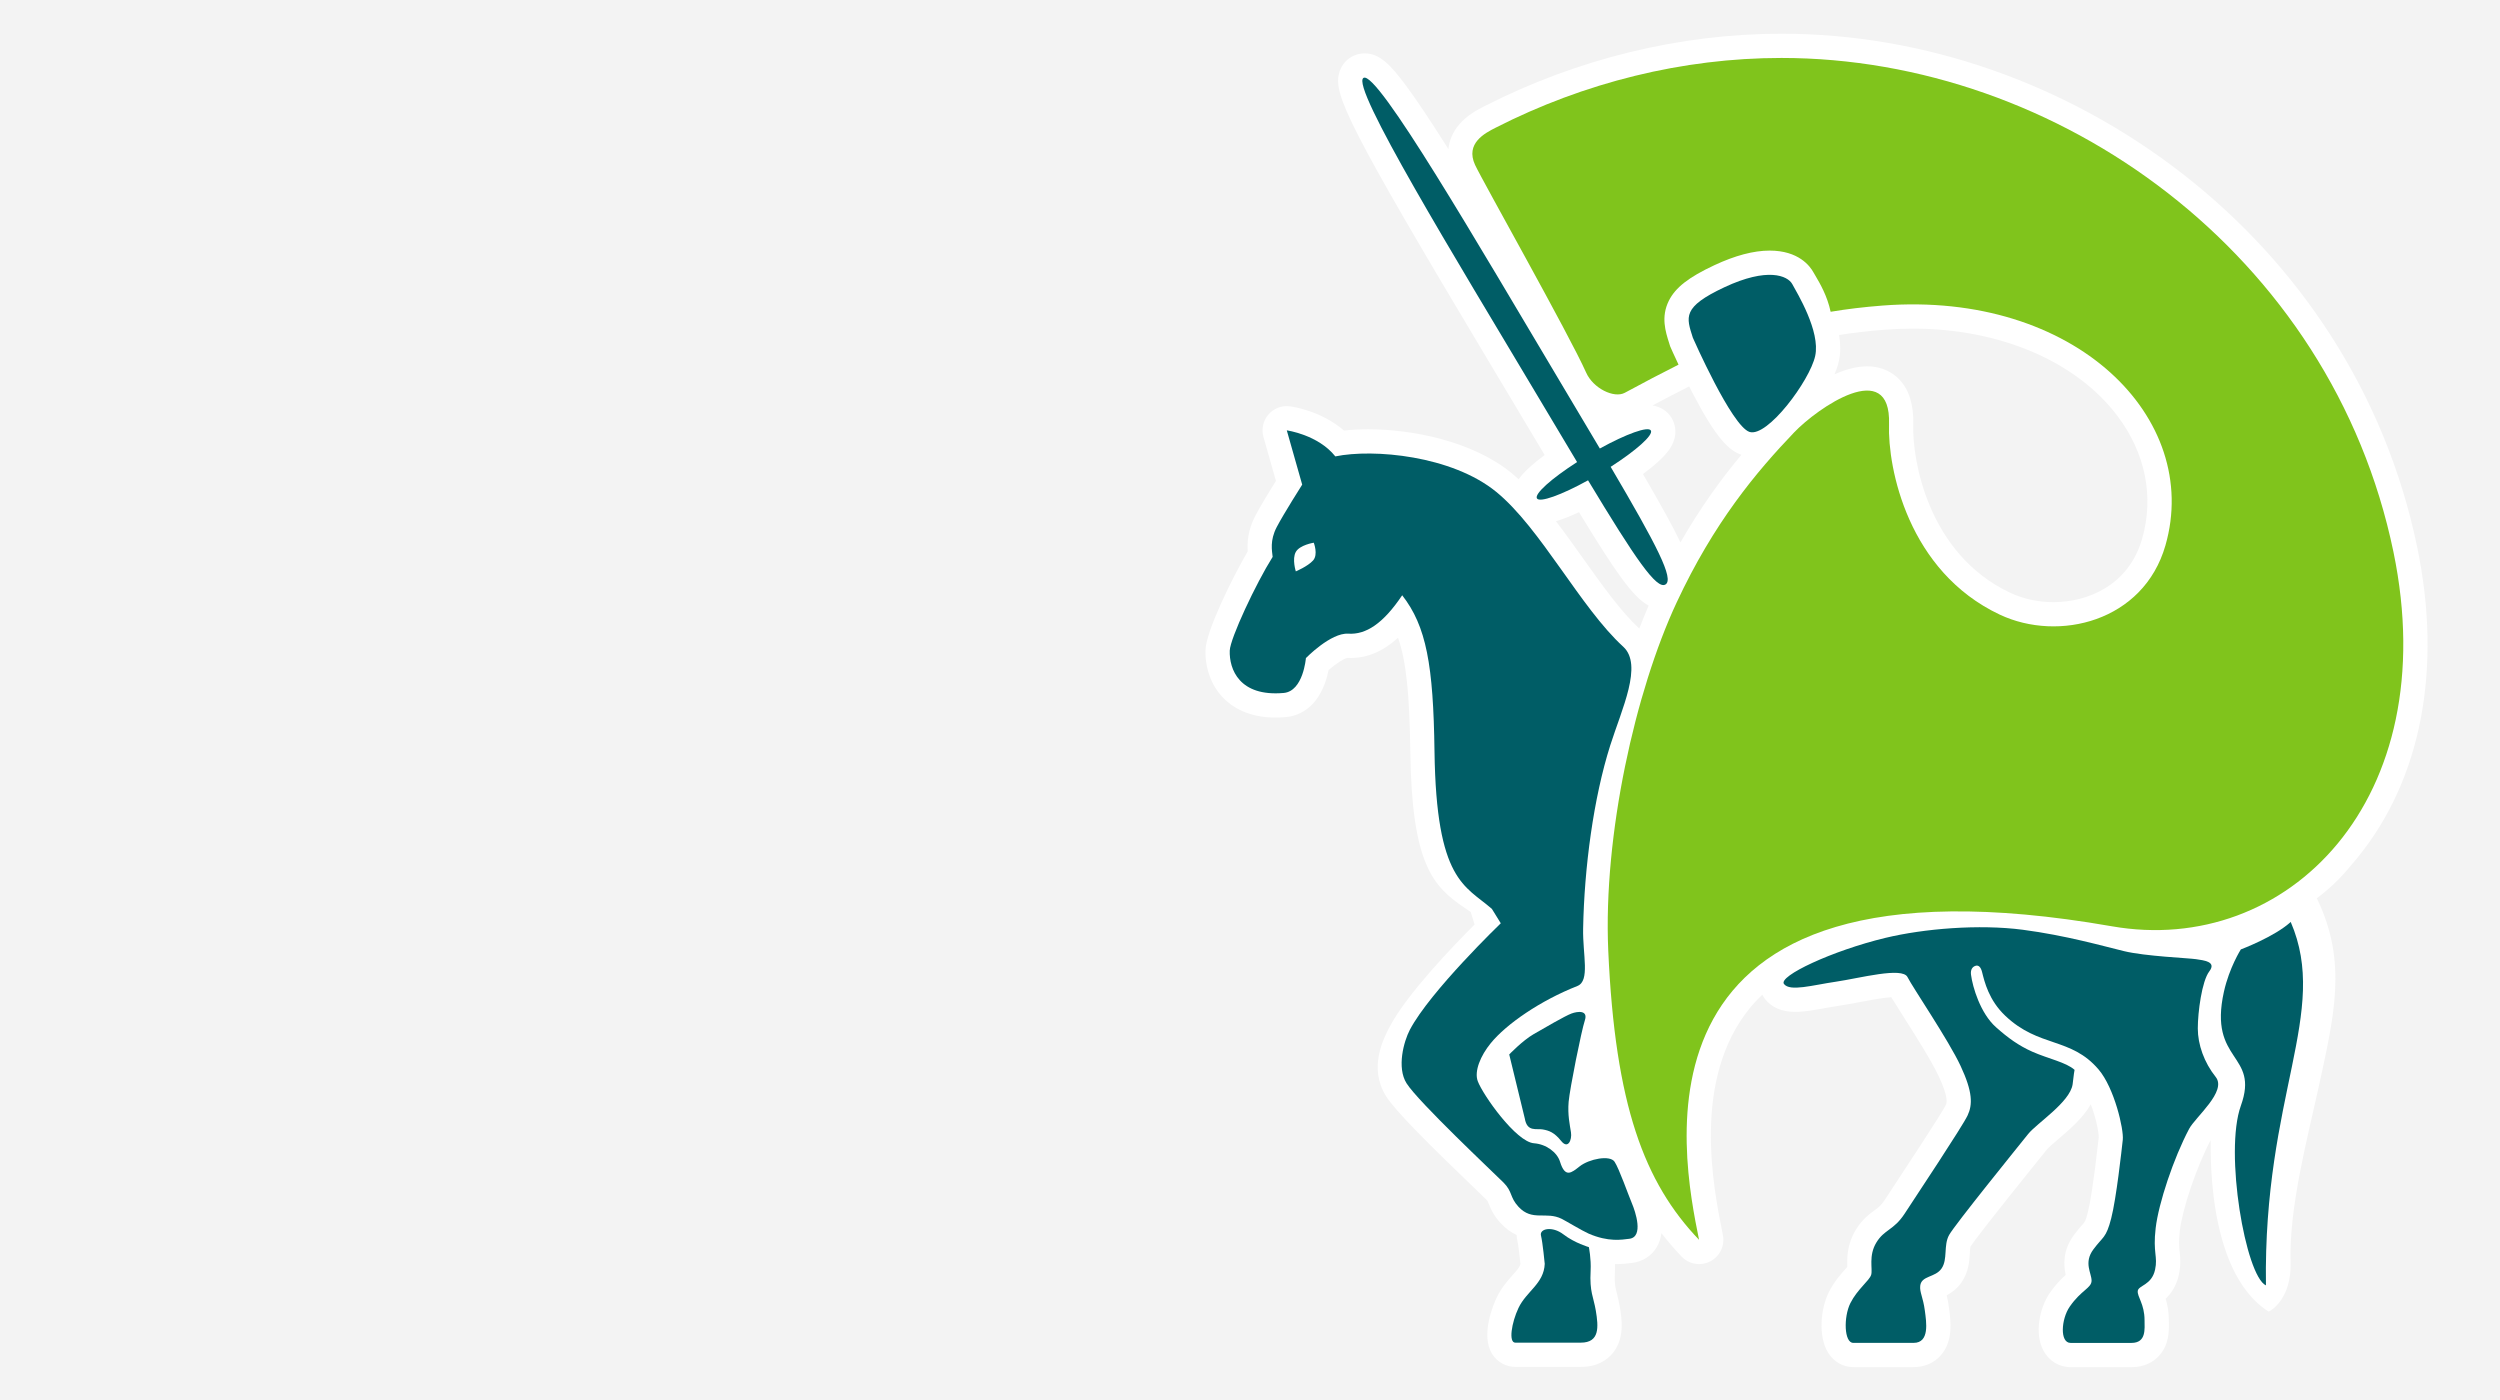
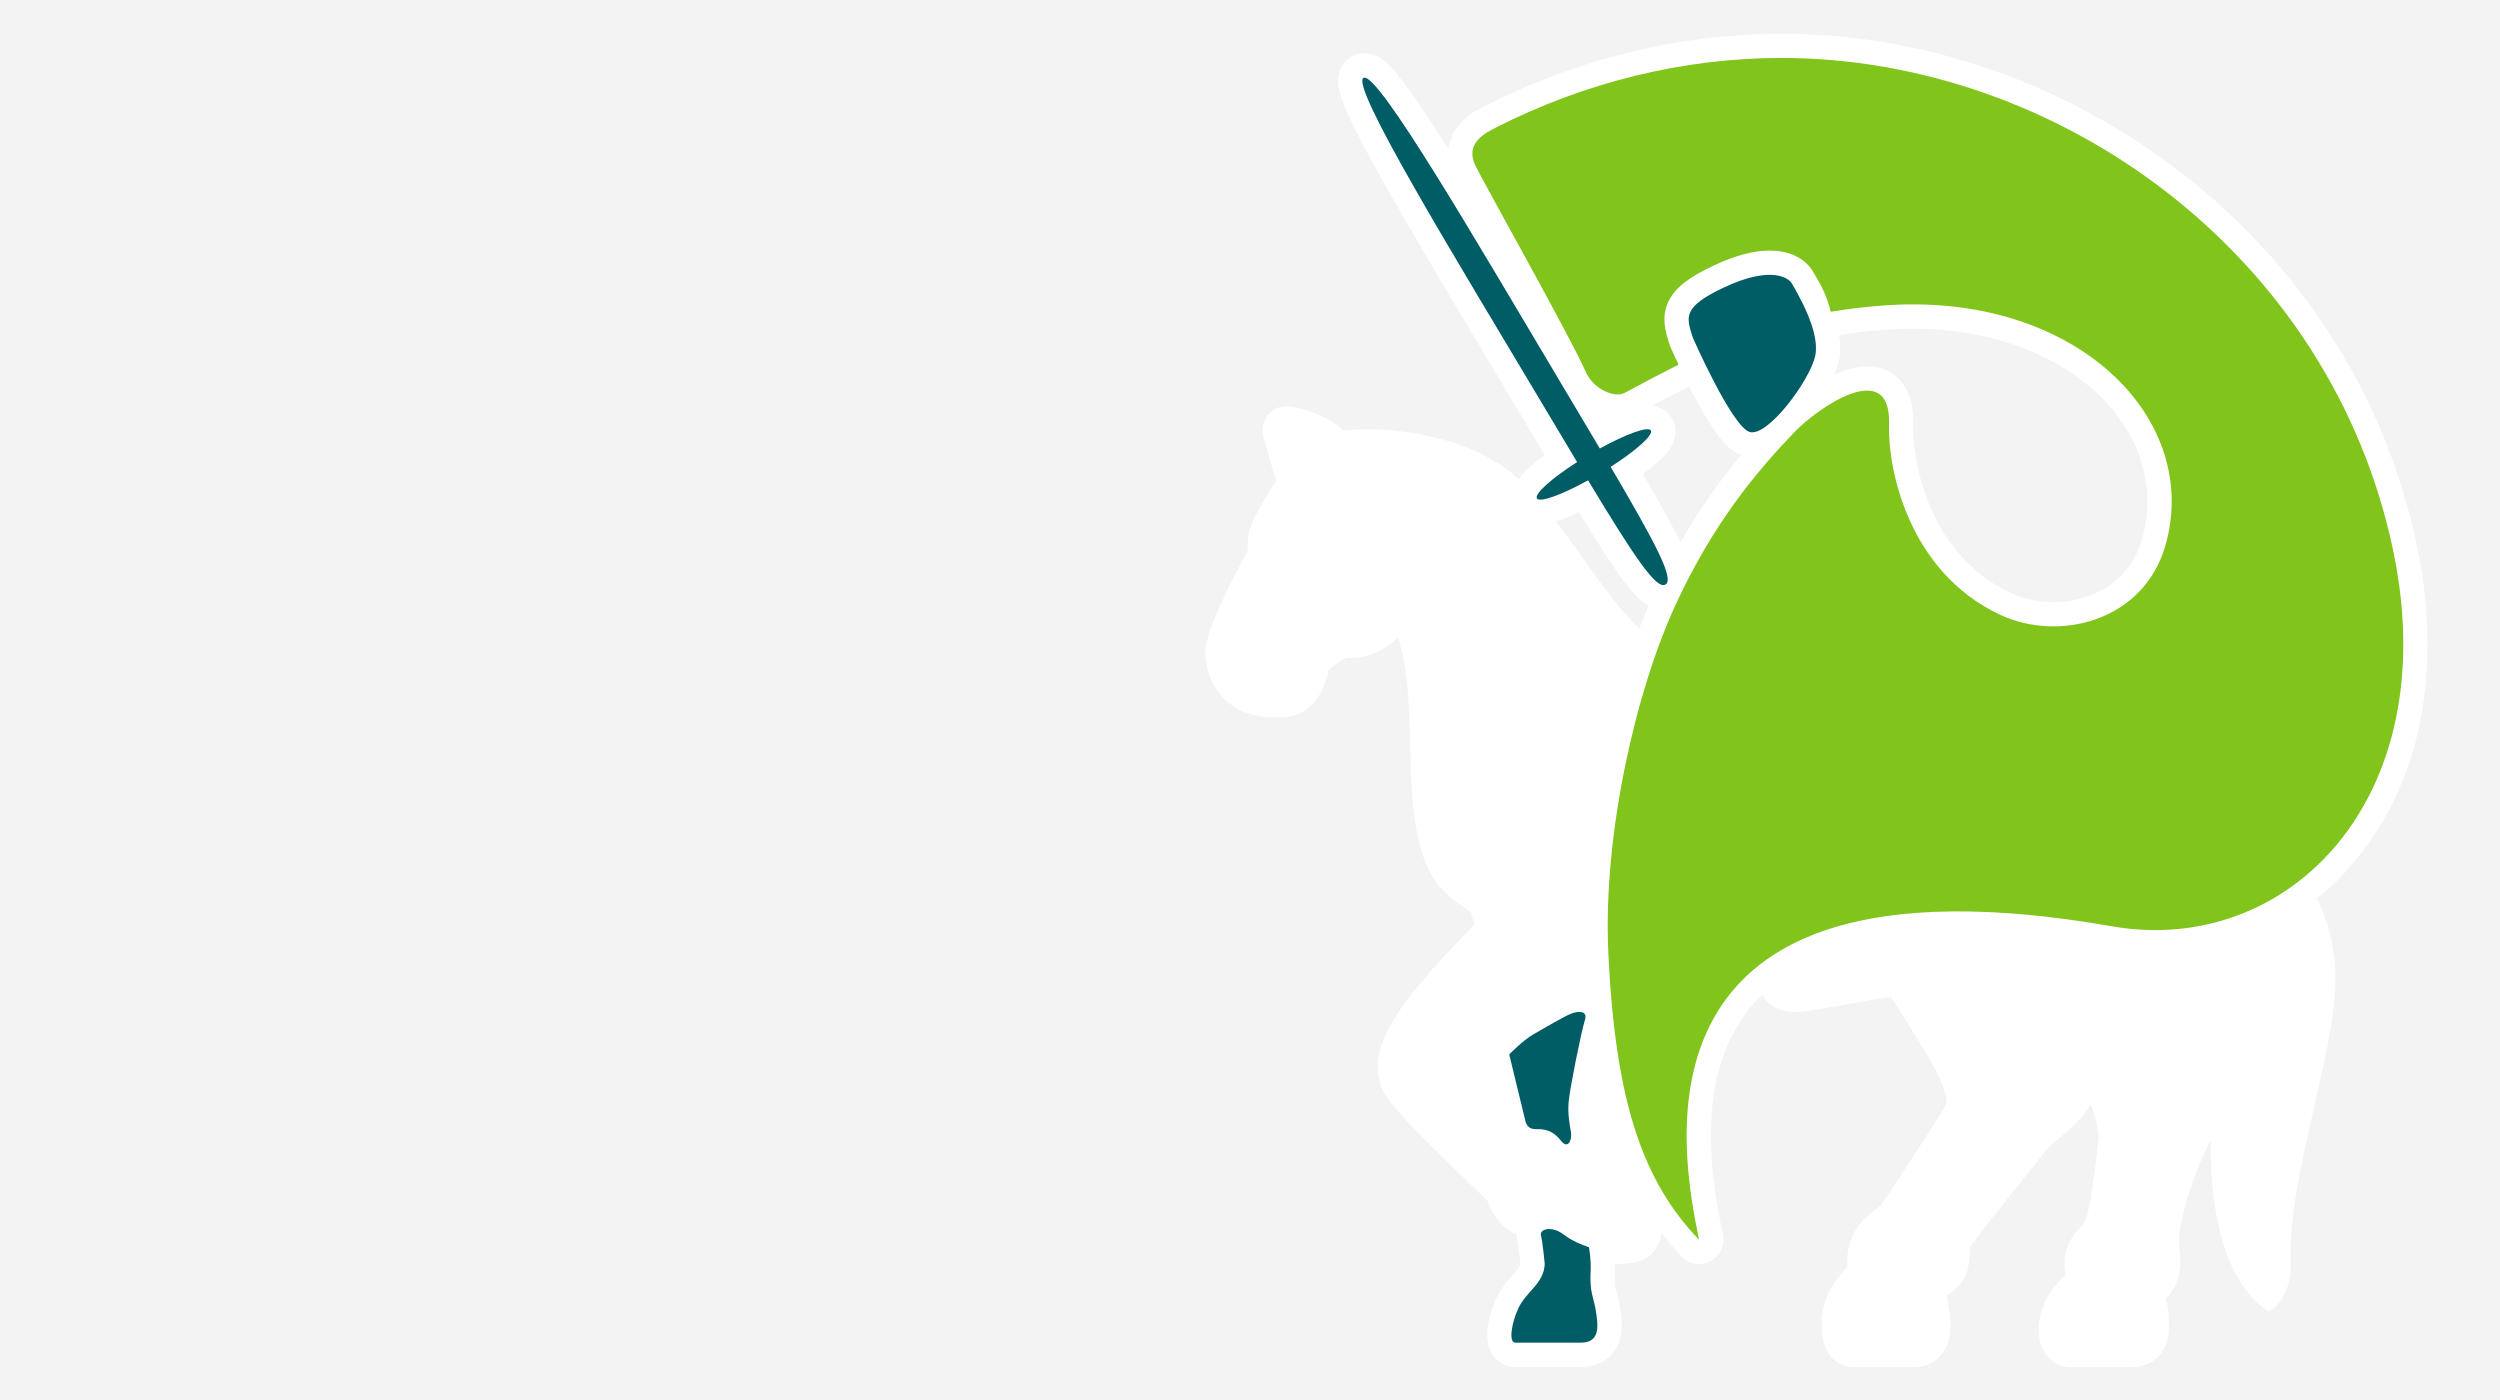
<svg xmlns="http://www.w3.org/2000/svg" version="1.0" id="Ebene_1" x="0px" y="0px" width="291px" height="163px" viewBox="0 0 291 163" enable-background="new 0 0 291 163" xml:space="preserve">
  <rect x="0" y="0" width="291" height="163" fill="#808080" stroke="none" />
  <rect opacity="0.9" fill="#FFFFFF" enable-background="new    " width="291" height="163" />
  <g>
    <path fill="#FFFFFF" d="M281.357,63.664c-1.819-8.771-5.193-17.042-10.035-24.583c-4.602-7.169-10.409-13.507-17.256-18.838   C240.544,9.721,223.958,3.925,207.361,3.925c-11.795,0-23.75,2.917-34.57,8.436c-0.746,0.381-1.996,1.018-2.949,2.136   c-0.723,0.85-1.141,1.829-1.25,2.861c-0.078-0.127-0.16-0.26-0.24-0.386c-1.959-3.099-3.496-5.391-4.692-7.007   c-1.849-2.488-3.099-3.752-4.825-3.752c-0.553,0-1.094,0.148-1.562,0.429c-0.705,0.419-1.207,1.099-1.412,1.913   c-0.619,2.46,1,6.053,17.303,33.304c1.174,1.961,2.338,3.907,3.47,5.805l0.185,0.311c1.062,1.785,2.056,3.445,2.979,4.991   c-0.637,0.473-1.2,0.928-1.676,1.354c-0.587,0.53-1.029,1.006-1.343,1.454c-0.004,0.003-0.006,0.006-0.006,0.009   c-0.274-0.25-0.553-0.492-0.832-0.721c-4.606-3.755-11.646-5.093-16.694-5.093c-0.986,0-1.937,0.051-2.808,0.147   c-2.584-2.246-5.852-2.761-6.271-2.817c-0.128-0.019-0.257-0.027-0.386-0.027c-0.811,0-1.59,0.35-2.131,0.971   c-0.625,0.719-0.844,1.704-0.584,2.621l1.451,5.11c-0.72,1.155-1.826,2.965-2.4,4.062c-0.887,1.691-0.949,3.162-0.884,4.141   c-1.78,3.061-4.835,9.249-4.911,11.455c-0.072,2.132,0.672,4.168,2.042,5.586c1.018,1.051,2.901,2.307,6.101,2.307   c0.391,0,0.795-0.021,1.209-0.057c1.199-0.105,3.387-0.762,4.547-3.949c0.201-0.547,0.336-1.08,0.426-1.528   c0.822-0.712,1.752-1.325,2.184-1.413c0.132,0.007,0.266,0.012,0.395,0.012c1.944,0,3.766-0.775,5.504-2.353   c0.967,2.744,1.34,6.64,1.428,13.267c0.176,13.062,2.613,15.671,6.312,18.161c0.247,0.168,0.491,0.33,0.723,0.497l0.445,1.454   c-2.507,2.507-7.88,8.096-9.875,11.888c-0.689,1.304-2.51,4.763-0.436,8.082c1.066,1.707,4.953,5.581,10.462,10.872   c0.587,0.562,1.048,1.006,1.224,1.182c0.139,0.141,0.139,0.141,0.273,0.476c0.211,0.53,0.533,1.331,1.396,2.266   c0.604,0.66,1.239,1.089,1.853,1.374c0.008,0.251,0.04,0.504,0.103,0.756c0.073,0.299,0.229,1.479,0.34,2.614   c-0.059,0.302-0.287,0.595-0.916,1.302c-0.59,0.666-1.322,1.49-1.859,2.627c-0.333,0.707-1.917,4.34-0.506,6.566   c0.591,0.93,1.597,1.486,2.688,1.486h7.625c1.946,0,3.07-0.844,3.669-1.551c1.479-1.748,1.096-4.074,0.863-5.463   c-0.102-0.604-0.223-1.07-0.326-1.482c-0.199-0.77-0.316-1.232-0.244-2.535c0.018-0.323,0.021-0.641,0.014-0.943   c0.065,0.002,0.132,0.006,0.193,0.006c0.692,0,1.258-0.072,1.631-0.119l0.174-0.021c1.228-0.146,2.277-0.825,2.881-1.868   c0.289-0.498,0.451-1.041,0.525-1.597c0.732,0.95,1.512,1.858,2.346,2.731c0.545,0.572,1.289,0.873,2.041,0.873   c0.443,0,0.892-0.104,1.304-0.32c1.114-0.58,1.709-1.827,1.461-3.057l-0.026-0.144c-1.084-5.38-3.627-17.981,3.195-26.318   c0.436-0.534,0.918-1.034,1.419-1.519c0.087,0.171,0.185,0.336,0.304,0.49c0.781,1.002,1.973,1.514,3.535,1.514   c1.023,0,2.17-0.208,3.389-0.428c0.576-0.104,1.174-0.209,1.761-0.295c0.696-0.104,1.479-0.252,2.306-0.41   c1.225-0.23,2.711-0.514,3.715-0.577c0.311,0.506,0.725,1.161,1.272,2.026c1.444,2.278,3.43,5.402,4.251,7.17   c1.195,2.563,0.93,3.133,0.814,3.375c-0.496,1.004-4.873,7.648-6.312,9.832c-0.348,0.525-0.63,0.959-0.82,1.248   c-0.387,0.59-0.678,0.805-1.154,1.155c-0.61,0.45-1.447,1.067-2.188,2.283c-1.026,1.688-1.017,3.347-0.979,4.306   c-0.045,0.051-0.092,0.102-0.135,0.148c-0.592,0.66-1.402,1.562-2.021,2.803c-0.95,1.9-1.254,5.126-0.086,7.018   c0.666,1.076,1.738,1.692,2.945,1.692h7.027c1.26,0,2.381-0.487,3.156-1.375c1.465-1.67,1.15-4.004,0.967-5.397l-0.023-0.166   c-0.072-0.566-0.168-1.031-0.264-1.416c0.566-0.303,1.217-0.764,1.738-1.523c0.828-1.199,0.902-2.464,0.959-3.389   c0.014-0.246,0.037-0.61,0.072-0.76c0.383-0.599,2.154-2.934,8.238-10.487c0.307-0.38,0.545-0.673,0.688-0.851   c0.164-0.201,0.792-0.738,1.25-1.129c1.342-1.148,2.926-2.496,3.828-4.097c0.623,1.59,0.938,3.299,0.928,3.856l-0.014,0.11   c-0.598,5.394-1.014,7.651-1.254,8.599c-0.268,1.035-0.304,1.078-0.672,1.492c-0.234,0.266-0.555,0.629-0.947,1.159   c-1.346,1.821-1.193,3.576-0.959,4.646c-0.512,0.461-1.168,1.109-1.852,2.099c-1.189,1.726-1.8,4.692-0.759,6.672   c0.644,1.229,1.838,1.964,3.19,1.964h7.086c1.58,0,2.566-0.668,3.113-1.229c1.289-1.317,1.254-3.057,1.233-3.989   c0-0.089-0.003-0.175-0.003-0.256c0-1.019-0.176-1.843-0.373-2.488c0.611-0.585,1.247-1.466,1.537-2.79   c0.251-1.164,0.164-2.009,0.093-2.688c-0.06-0.588-0.125-1.197,0.017-2.422c0.301-2.578,1.974-7.5,3.582-10.543   c0.115-0.188-0.824,15.115,6.754,19.935c0.408-0.128,2.683-1.673,2.558-5.705c-0.195-6.396,1.969-14.463,3.179-20.021   c1.863-8.576,3.514-14.904-0.125-22.383c2.001-1.504,3.126-2.746,4.76-4.754C281.84,90.701,284.301,77.867,281.357,63.664   L281.357,63.664z M190.814,73.162c-2.123-1.949-4.348-5.077-6.5-8.103c-1.049-1.475-2.111-2.97-3.203-4.391   c0.775-0.227,1.67-0.575,2.685-1.051c4.239,6.959,6.261,9.886,8.106,10.876C191.531,71.359,191.164,72.248,190.814,73.162   L190.814,73.162z M195.605,63.136c-0.84-1.761-2.148-4.15-4.365-7.957c0.648-0.48,1.221-0.942,1.701-1.375   c0.588-0.529,1.029-1.006,1.347-1.454c1.216-1.73,0.612-3.153,0.297-3.685c-0.479-0.806-1.276-1.32-2.237-1.472   c1.65-0.877,3.016-1.584,4.271-2.213c0.146,0.284,0.294,0.574,0.445,0.865c2.719,5.204,4.183,6.591,5.637,7.091   C200.366,55.733,197.952,59.044,195.605,63.136L195.605,63.136z M249.344,62.712c-1.562,5.439-6.355,7.378-10.318,7.378   c-1.778,0-3.521-0.379-5.043-1.095c-9.635-4.533-11.41-15.628-11.28-19.521c0.075-2.328-0.476-4.119-1.64-5.322   c-0.666-0.688-1.854-1.51-3.733-1.51c-1.233,0-2.529,0.37-3.786,0.928c0.223-0.53,0.396-1.046,0.501-1.529   c0.216-0.979,0.199-2.008,0.026-3.047c1.662-0.265,3.388-0.467,5.265-0.612c1.118-0.085,2.235-0.129,3.332-0.129   c10.11,0,19.017,3.803,23.813,10.174C249.732,52.744,250.749,57.816,249.344,62.712L249.344,62.712z" />
-     <path fill="#005D66" d="M189.951,140.062c-0.402-0.94-1.479-4.031-2.016-4.836c-0.537-0.807-2.963-0.33-4.063,0.539   c-0.942,0.737-1.683,1.408-2.285-0.539c-0.34-1.099-1.612-2.047-3.024-2.149c-2.09-0.147-5.942-5.608-6.549-7.22   c-0.437-1.16,0.325-2.983,1.514-4.436c1.812-2.217,5.74-4.938,10.074-6.65c1.506-0.594,0.613-3.621,0.674-6.682   c0.133-7.121,1.207-15.182,3.156-21.328c1.346-4.238,3.83-9.37,1.51-11.486c-4.982-4.55-9.613-13.81-14.787-18.027   c-5.172-4.217-14.301-5.035-18.723-4.124c-2.013-2.528-5.65-3.03-5.65-3.03l1.793,6.317c0,0-2.129,3.348-2.961,4.934   c-0.828,1.587-0.547,2.763-0.479,3.478c-1.935,3.07-4.944,9.484-4.993,10.907c-0.072,2.156,1.107,5.39,6.281,4.93   c2.28-0.203,2.584-4.06,2.584-4.06s2.897-2.974,4.935-2.841c2.035,0.133,4.047-1.149,6.272-4.471   c2.81,3.607,3.628,8.092,3.761,18.18c0.205,15.114,3.555,15.602,6.678,18.323l1.037,1.677c0,0-8.229,7.924-10.58,12.393   c-0.713,1.355-1.541,4.395-0.391,6.23c1.344,2.15,10.211,10.479,11.286,11.555c1.075,1.074,0.706,1.693,1.745,2.82   c1.611,1.746,3.202,0.491,5.039,1.409c0.465,0.233,2.406,1.401,3.123,1.714c2.318,1.008,3.879,0.706,4.736,0.605   C191.363,143.992,190.354,141.003,189.951,140.062L189.951,140.062z M152.844,65.236c-0.617,0.688-2.01,1.273-2.01,1.273   s-0.457-1.433-0.006-2.256c0.451-0.823,2.095-1.082,2.095-1.082S153.46,64.549,152.844,65.236L152.844,65.236z" />
    <path fill="#80C41C" d="M278.596,64.237c-7.197-34.725-39.09-57.491-71.234-57.491c-11.5,0-22.965,2.863-33.286,8.127   c-1.228,0.625-3.535,1.807-2.38,4.32c0.836,1.811,10.972,19.773,12.93,24.175c0.812,1.833,3.245,3.028,4.499,2.353   c2.243-1.209,4.301-2.297,6.256-3.275c-0.544-1.142-0.899-1.962-0.923-2.017l-0.057-0.13l-0.043-0.136l-0.062-0.201   c-0.437-1.37-0.978-3.075-0.046-4.95c0.766-1.536,2.295-2.734,5.293-4.137c2.414-1.131,4.581-1.705,6.443-1.705l0,0   c3.367,0,4.703,1.796,5.119,2.568c0.057,0.102,0.129,0.223,0.211,0.36c0.516,0.877,1.379,2.343,1.769,4.193   c1.881-0.316,3.873-0.556,6.033-0.723c22.476-1.73,37.188,13.132,32.938,27.921c-2.547,8.863-12.422,11.281-19.275,8.058   c-10.672-5.021-13.07-17.035-12.898-22.168c0.262-7.907-8.363-1.854-11.037,0.944c-4.435,4.634-9.352,10.515-13.685,19.807   c-4.81,10.311-8.556,27.073-7.96,40.513c0.803,18.006,4.195,27.002,10.57,33.674c-1.965-9.746-9.666-46.59,48.045-36.498   C266.221,111.391,284.577,93.109,278.596,64.237L278.596,64.237z" />
    <path fill="#005D66" d="M192.16,50.11c-0.312-0.525-2.852,0.394-5.939,2.097c-1.326-2.243-2.826-4.757-4.506-7.574   c-9.705-16.284-21.43-36.505-23.002-35.567c-1.572,0.937,10.635,20.87,20.342,37.154c1.68,2.817,3.176,5.329,4.518,7.566   c-2.969,1.904-4.986,3.7-4.674,4.226c0.313,0.526,2.859-0.396,5.951-2.104c5.506,9.126,7.975,12.744,9.01,12.127   c1.035-0.617-0.973-4.509-6.379-13.695C190.452,52.434,192.475,50.636,192.16,50.11L192.16,50.11z" />
    <path fill="#005D66" d="M179.807,147.115c-0.101,2.318-2.135,3.182-3.058,5.139c-0.806,1.713-1.175,4.031-0.37,4.031   c0.809,0,5.409,0,7.625,0c2.217,0,2.064-1.831,1.748-3.729c-0.27-1.613-0.738-2.15-0.604-4.637c0.076-1.41-0.205-2.754-0.205-2.754   s-1.646-0.471-2.955-1.479c-1.309-1.008-2.818-0.67-2.618,0.135C179.572,144.631,179.807,147.115,179.807,147.115L179.807,147.115z   " />
    <path fill="#005D66" d="M177.486,130.188l-1.812-7.449c0,0,1.544-1.609,2.82-2.35c1.276-0.738,3.694-2.147,4.433-2.418   c0.742-0.268,1.95-0.402,1.547,0.807c-0.4,1.209-1.746,7.916-1.884,9.464c-0.131,1.544,0.138,2.687,0.271,3.56   c0.137,0.873-0.336,2.014-1.139,1.008c-0.81-1.008-1.412-1.211-2.15-1.344C178.832,131.332,177.758,131.8,177.486,130.188   L177.486,130.188z" />
-     <path fill="#005D66" d="M244.268,124.479c1.842,2.15,2.957,6.986,2.823,8.195c-0.135,1.208-0.741,6.784-1.346,9.137   c-0.604,2.352-0.94,2.08-2.081,3.627c-1.145,1.543-0.205,2.752-0.205,3.627c0,0.871-1.207,1.092-2.549,3.039   c-0.989,1.435-1.172,4.211,0.105,4.211c0,0,5.34,0,7.088,0s1.522-1.642,1.522-2.649c0-1.862-0.856-2.722-0.792-3.392   c0.07-0.672,1.62-0.656,2.018-2.485c0.336-1.545-0.269-1.947,0.068-4.837c0.336-2.889,2.08-8.127,3.895-11.553   c0.732-1.385,4.437-4.367,3.09-6.045c-1.342-1.681-2.08-3.764-2.08-5.645c0-1.88,0.469-5.509,1.343-6.648   c0.874-1.143-0.67-1.275-1.544-1.412c-0.874-0.133-5.913-0.334-8.398-0.939c-2.488-0.604-6.763-1.827-11.756-2.484   c-5.109-0.672-11.523-0.134-15.992,0.939c-6.211,1.495-12.526,4.467-11.82,5.374c0.701,0.907,3.291,0.136,6.046-0.269   c2.754-0.404,7.724-1.748,8.329-0.539c0.605,1.211,4.771,7.322,6.183,10.347c1.411,3.022,1.411,4.499,0.806,5.774   c-0.604,1.276-6.047,9.471-7.322,11.42c-1.276,1.949-2.352,1.814-3.291,3.359c-0.94,1.544-0.406,3.09-0.604,3.76   c-0.204,0.674-1.612,1.682-2.42,3.293c-0.805,1.612-0.739,4.627,0.336,4.627c0,0,5.147,0,7.028,0c1.883,0,1.479-2.422,1.303-3.754   c-0.201-1.545-0.621-2.143-0.537-2.89c0.135-1.208,1.748-0.938,2.483-2.015c0.741-1.073,0.204-2.688,0.877-3.896   c0.67-1.209,8.048-10.314,9.202-11.756c1.006-1.255,4.857-3.693,5.175-5.775c0.079-0.533,0.118-1.113,0.228-1.693   c-0.986-0.887-3.058-1.288-4.92-2.114c-1.588-0.706-2.834-1.608-4.232-2.854c-1.82-1.625-2.717-4.672-2.901-6.102   c-0.075-0.584,0.147-0.902,0.491-1.031c0.393-0.148,0.654,0.164,0.788,0.688c0.294,1.181,0.795,3.301,2.704,5.114   C237.342,121.973,241.031,120.695,244.268,124.479L244.268,124.479z" />
    <path fill="#005D66" d="M197.049,39.315c-0.759-2.408-1.293-3.552,3.688-5.887c4.982-2.333,7.345-1.355,7.889-0.35   c0.542,1.005,3.293,5.48,2.662,8.358s-5.573,9.52-7.648,8.838C201.561,49.592,197.049,39.315,197.049,39.315L197.049,39.315z" />
-     <path fill="#005D66" d="M260.834,110.512c0,0-1.342,2.107-1.969,4.92c-1.84,8.264,4.183,7.133,1.969,13.28   c-1.945,5.403,0.561,19.825,2.922,20.908c-0.326-22.138,7.436-31.729,2.883-42.306C264.77,109.036,260.834,110.512,260.834,110.512   L260.834,110.512z" />
  </g>
</svg>